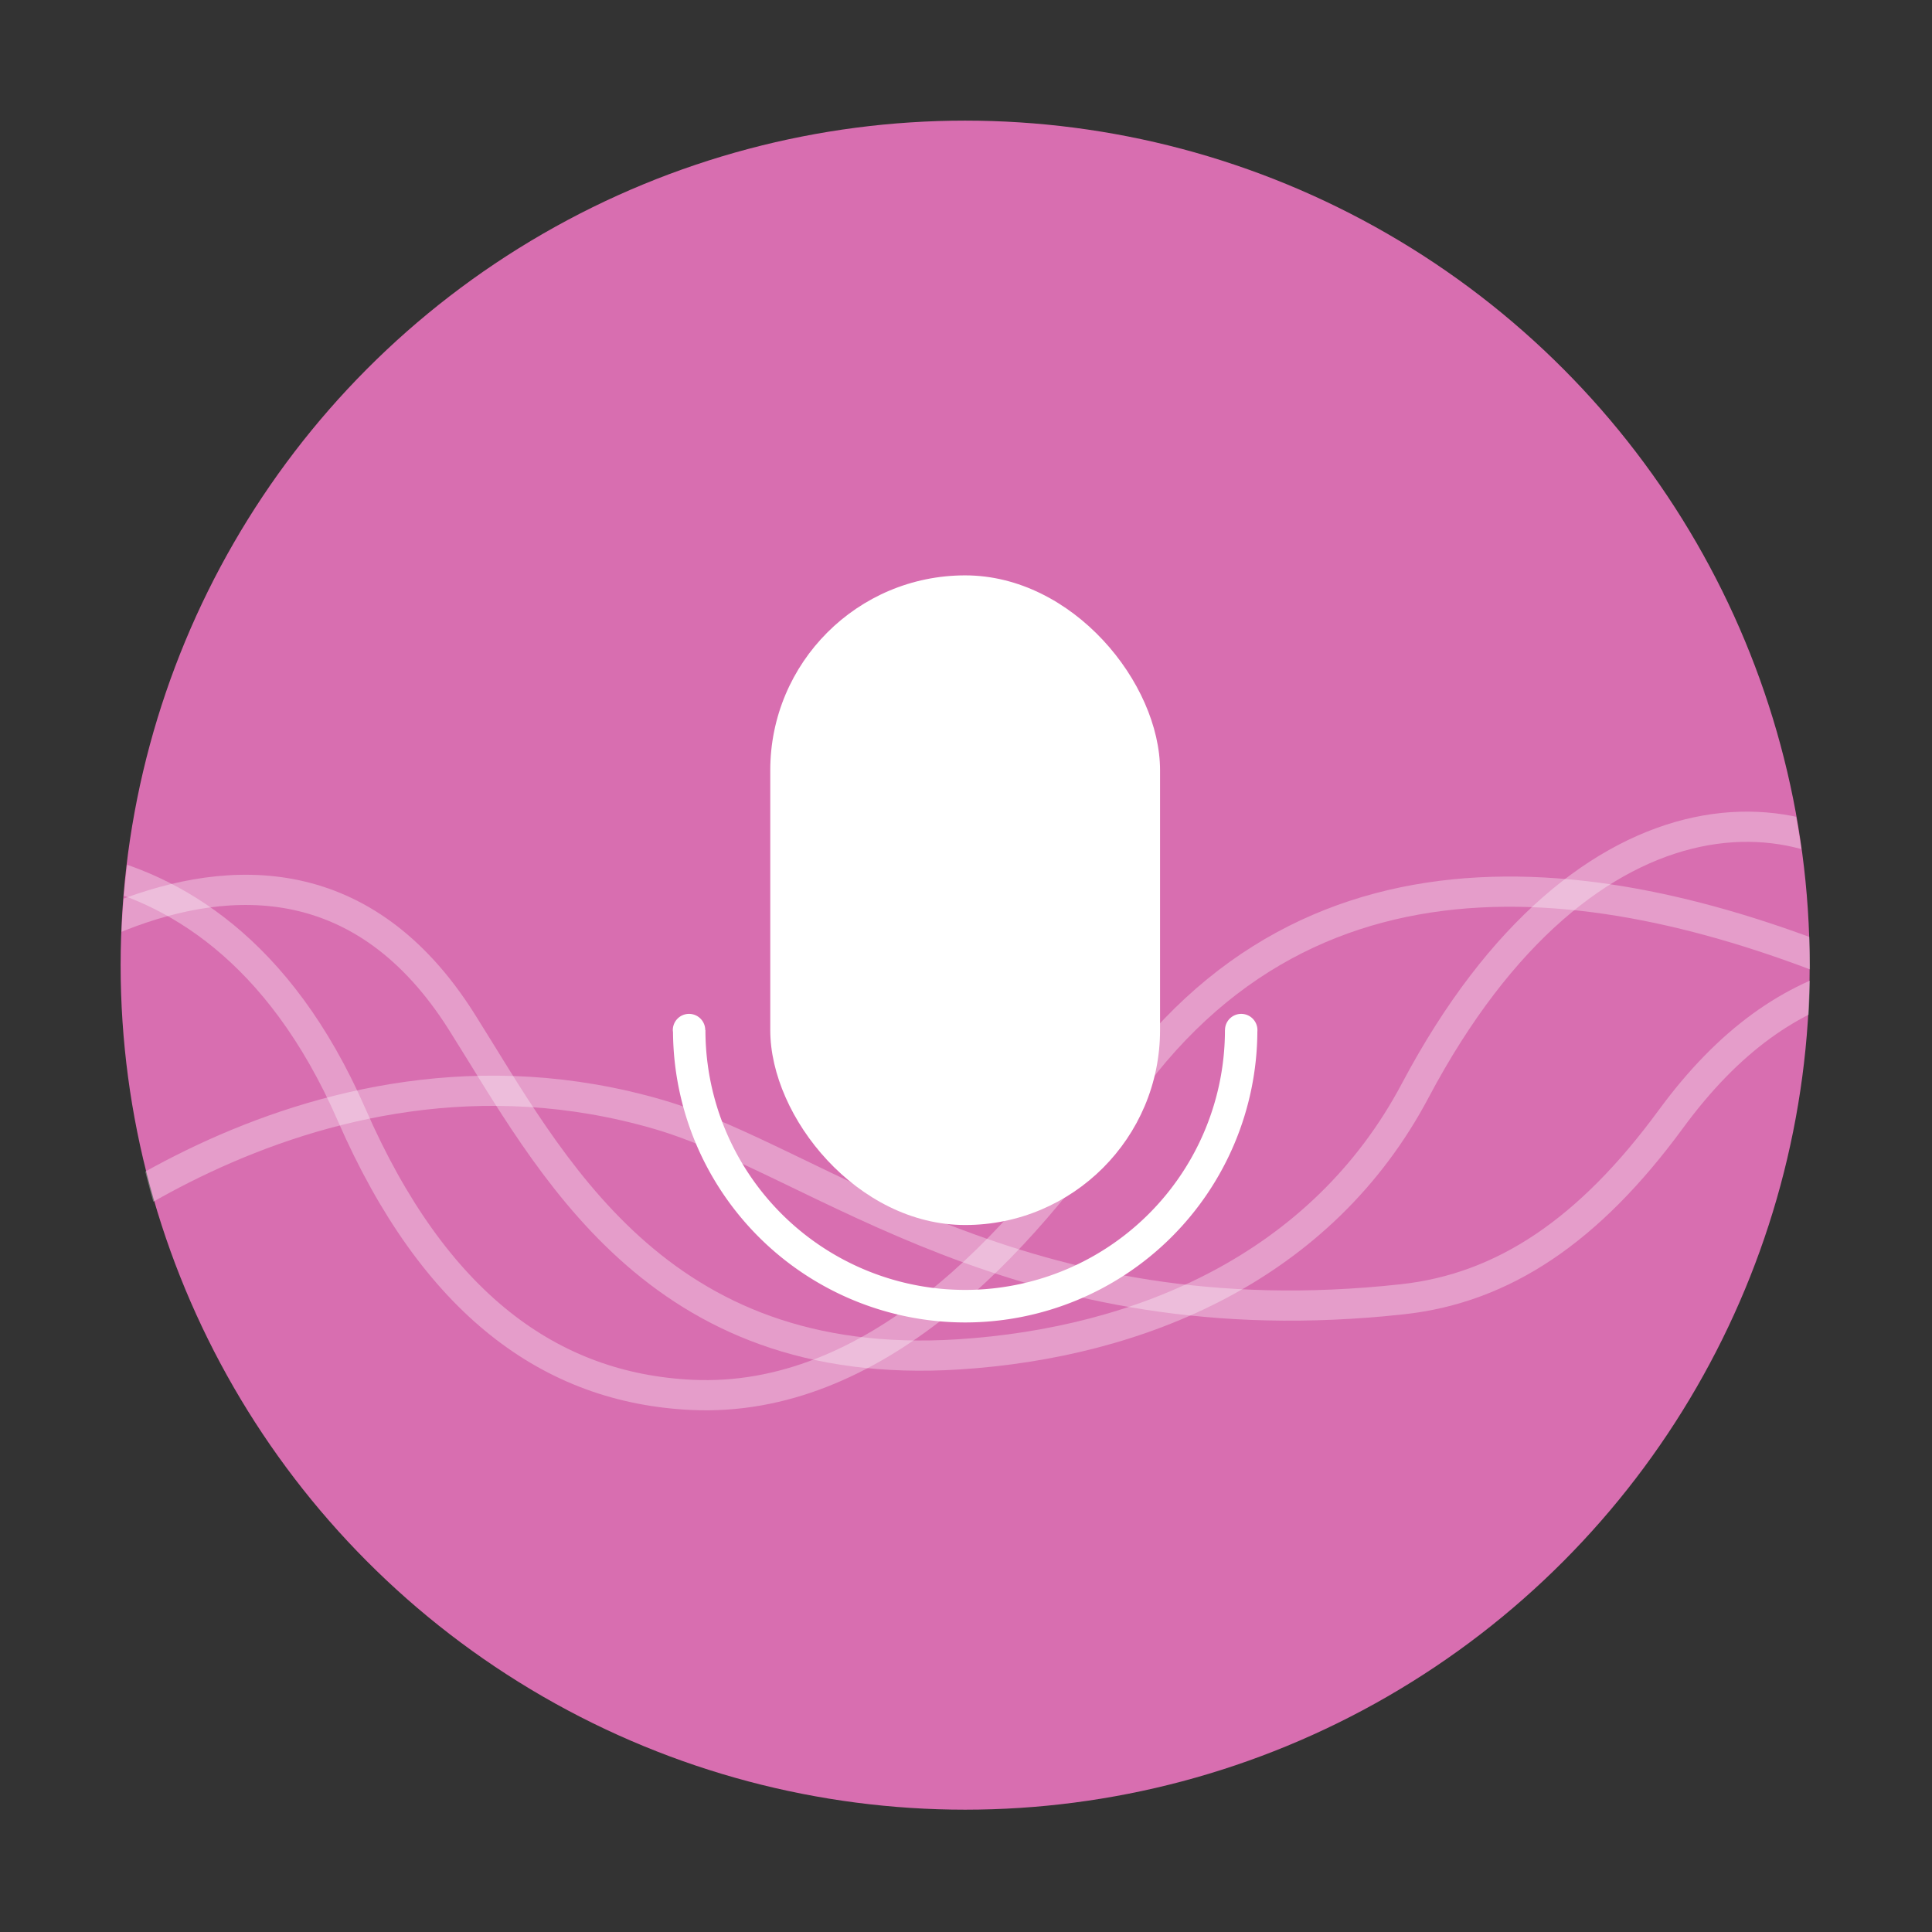
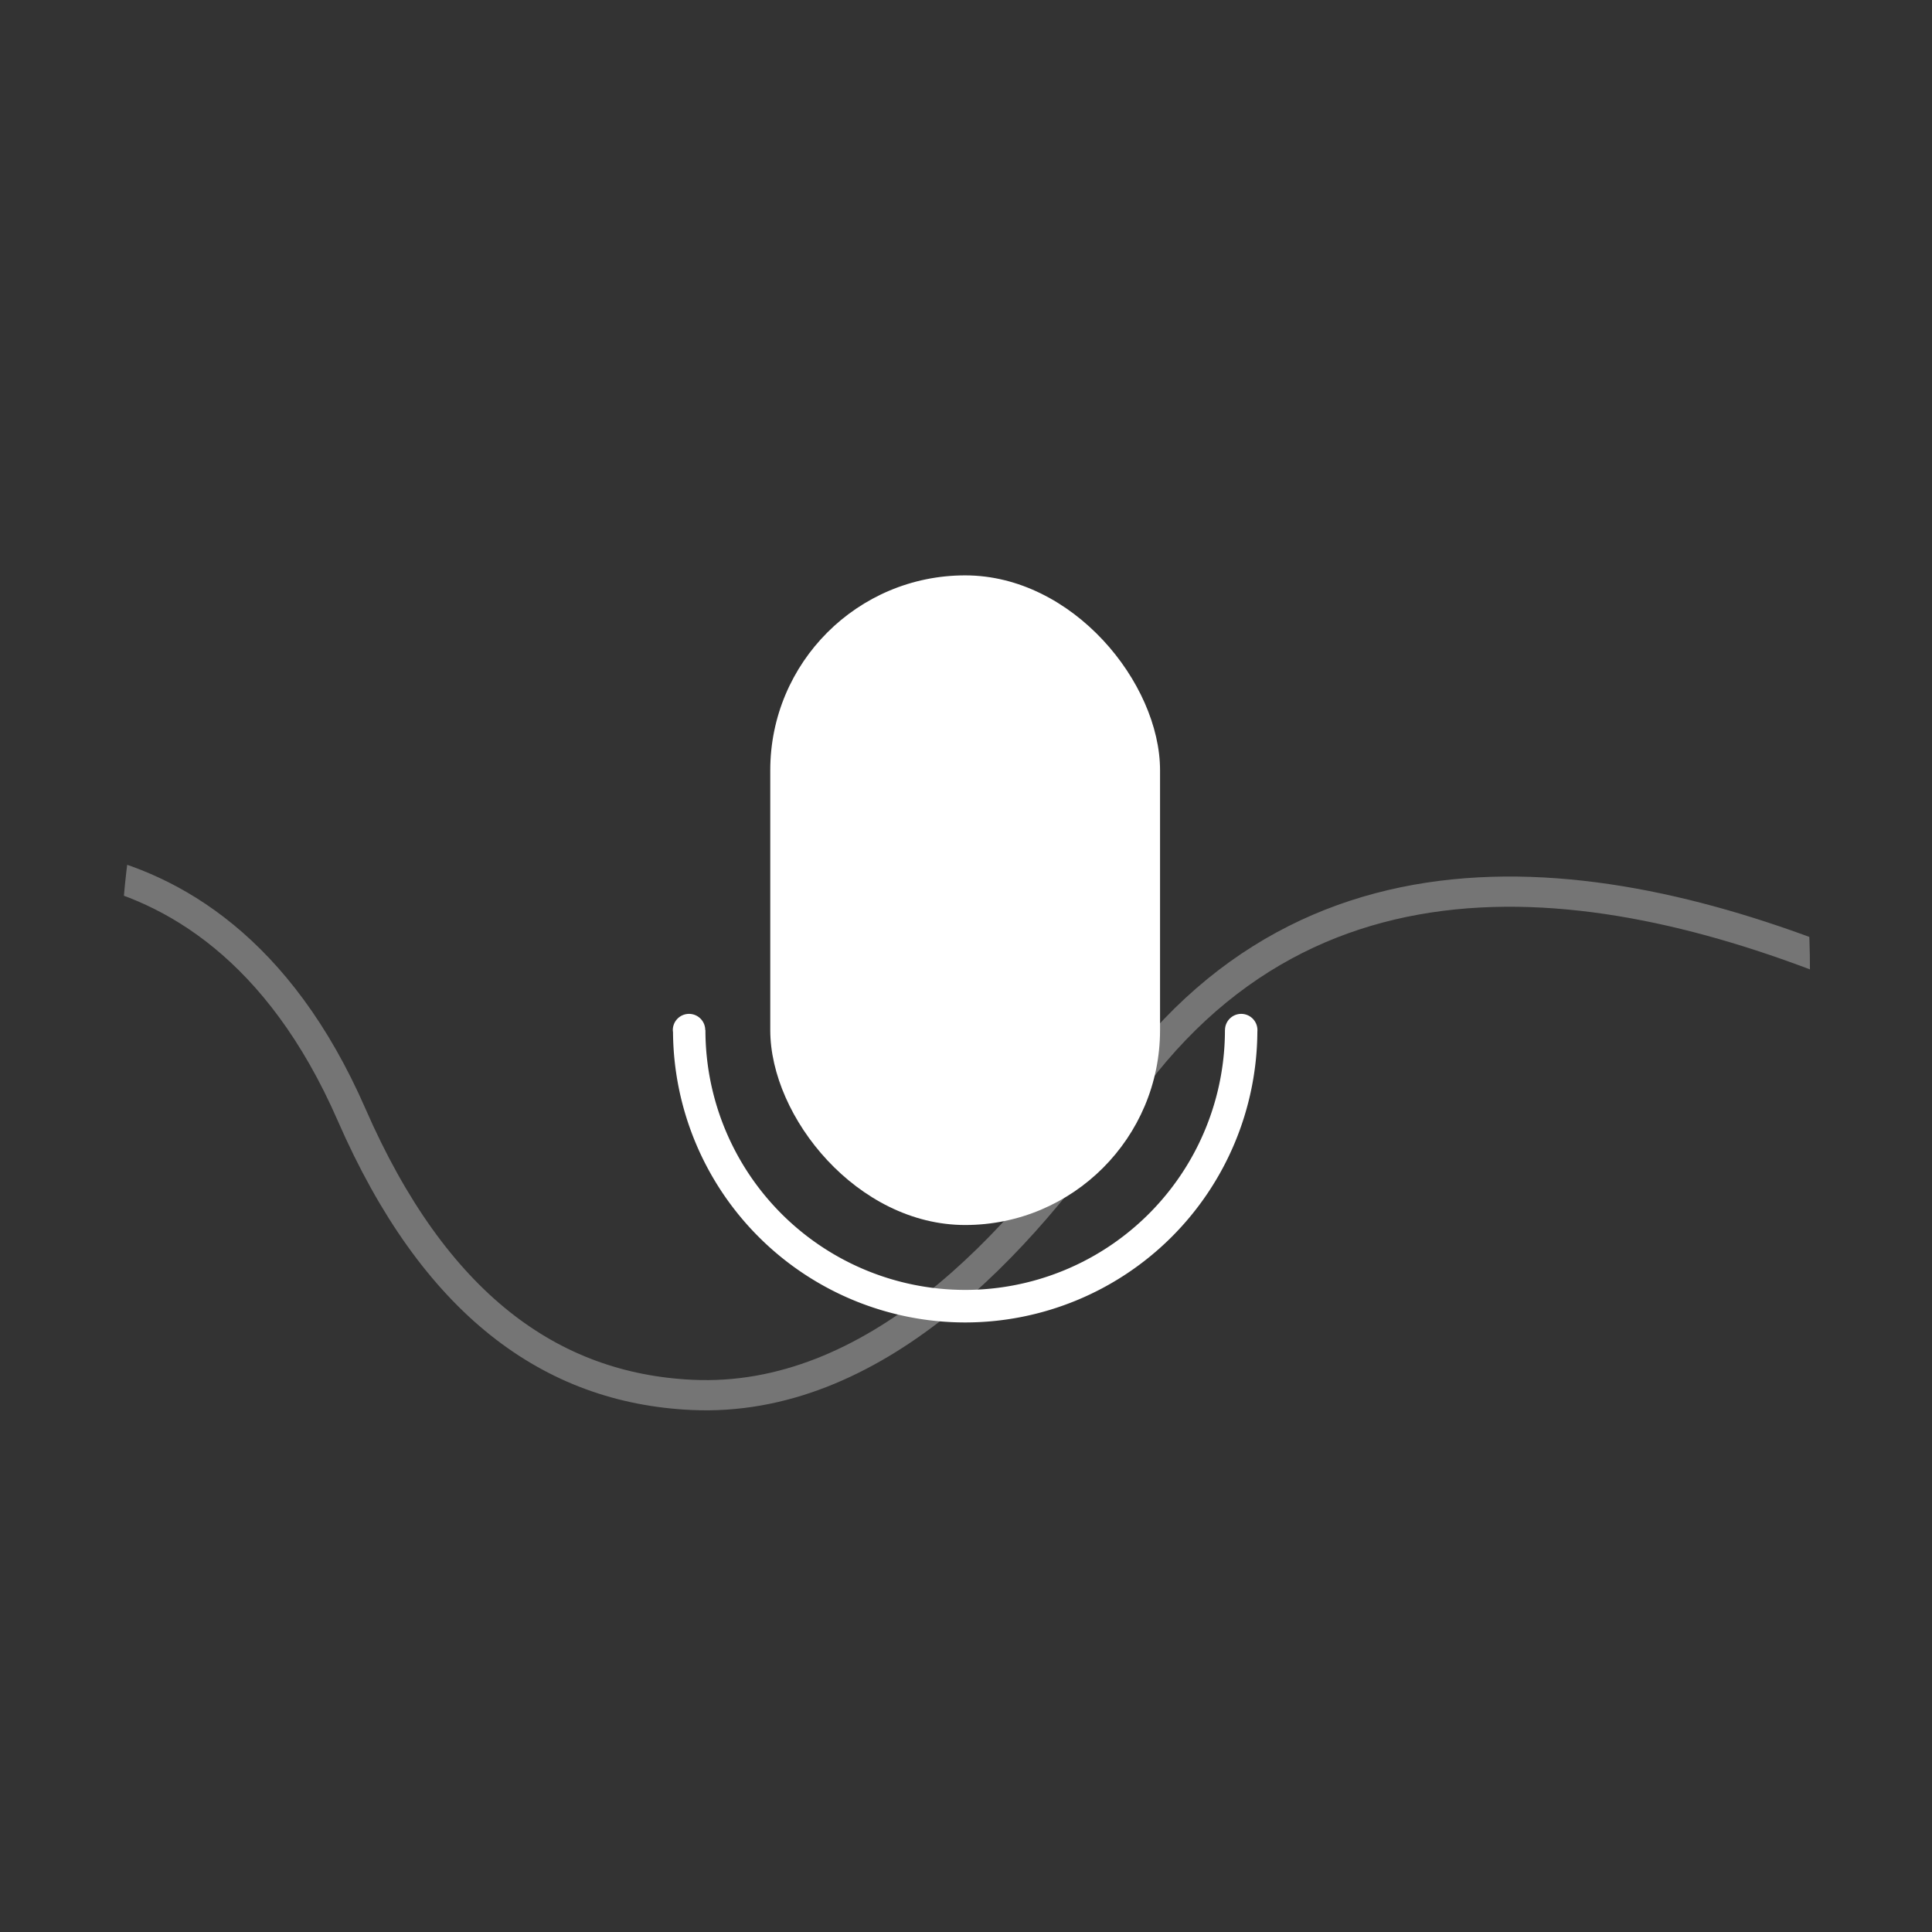
<svg xmlns="http://www.w3.org/2000/svg" width="32" height="32" version="1">
  <rect width="100%" height="100%" fill="#333333" stroke="none" />
  <defs>
    <clipPath clipPathUnits="userSpaceOnUse" id="a">
      <circle cx="8.467" cy="288.533" r="6.879" fill="#d86eb0" stroke-width=".491" stroke-opacity=".039" paint-order="stroke markers fill" />
    </clipPath>
  </defs>
  <g transform="translate(-1.23 -1.23) scale(.538)" stroke-width="1.857">
-     <circle cx="32" cy="32" r="26" fill="#d86eb0" paint-order="stroke markers fill" />
    <rect rx="6" ry="6" y="20" x="26" height="20" width="12" fill="#fff" paint-order="stroke markers fill" />
    <path d="M23.5 33.5a.499.499 0 0 0-.5.5.499.499 0 0 0 .006.062A9 9 0 0 0 32 43a9 9 0 0 0 8.996-8.95.499.499 0 0 0 .002-.036 9 9 0 0 0 0-.014.499.499 0 0 1 0-.002.499.499 0 0 0-.5-.498.499.499 0 0 0-.498.498h-.002a7.998 7.998 0 0 1-7.998 8 7.998 7.998 0 0 1-7.996-8h-.006a.499.499 0 0 0-.498-.498z" fill="#fff" paint-order="stroke markers fill" />
    <g clip-path="url(#a)" transform="translate(0 -1058.53) scale(3.78)" fill="none" stroke="#fff" stroke-width=".246" stroke-opacity=".937">
      <path d="M0 287.74s2.284-.734 3.468 1.977c.674 1.544 1.623 2.229 2.772 2.283 1.48.07 2.673-1.226 3.459-2.385 1.602-2.362 4.189-1.867 6.244-.97" opacity=".35" />
-       <path d="M0 289.11s2.786-2.65 4.365-.149c.722 1.143 1.576 2.867 4.049 2.709 1.478-.095 2.956-.71 3.718-2.15 1.388-2.617 3.338-2.528 4.165-1.394" opacity=".35" />
-       <path d="M.732 291.07s2.337-2.2 5.24-1.353c1.297.379 2.937 1.847 6.056 1.504.824-.09 1.522-.563 2.183-1.464.957-1.305 2.015-1.371 3.385-1.112" opacity=".35" />
    </g>
  </g>
</svg>